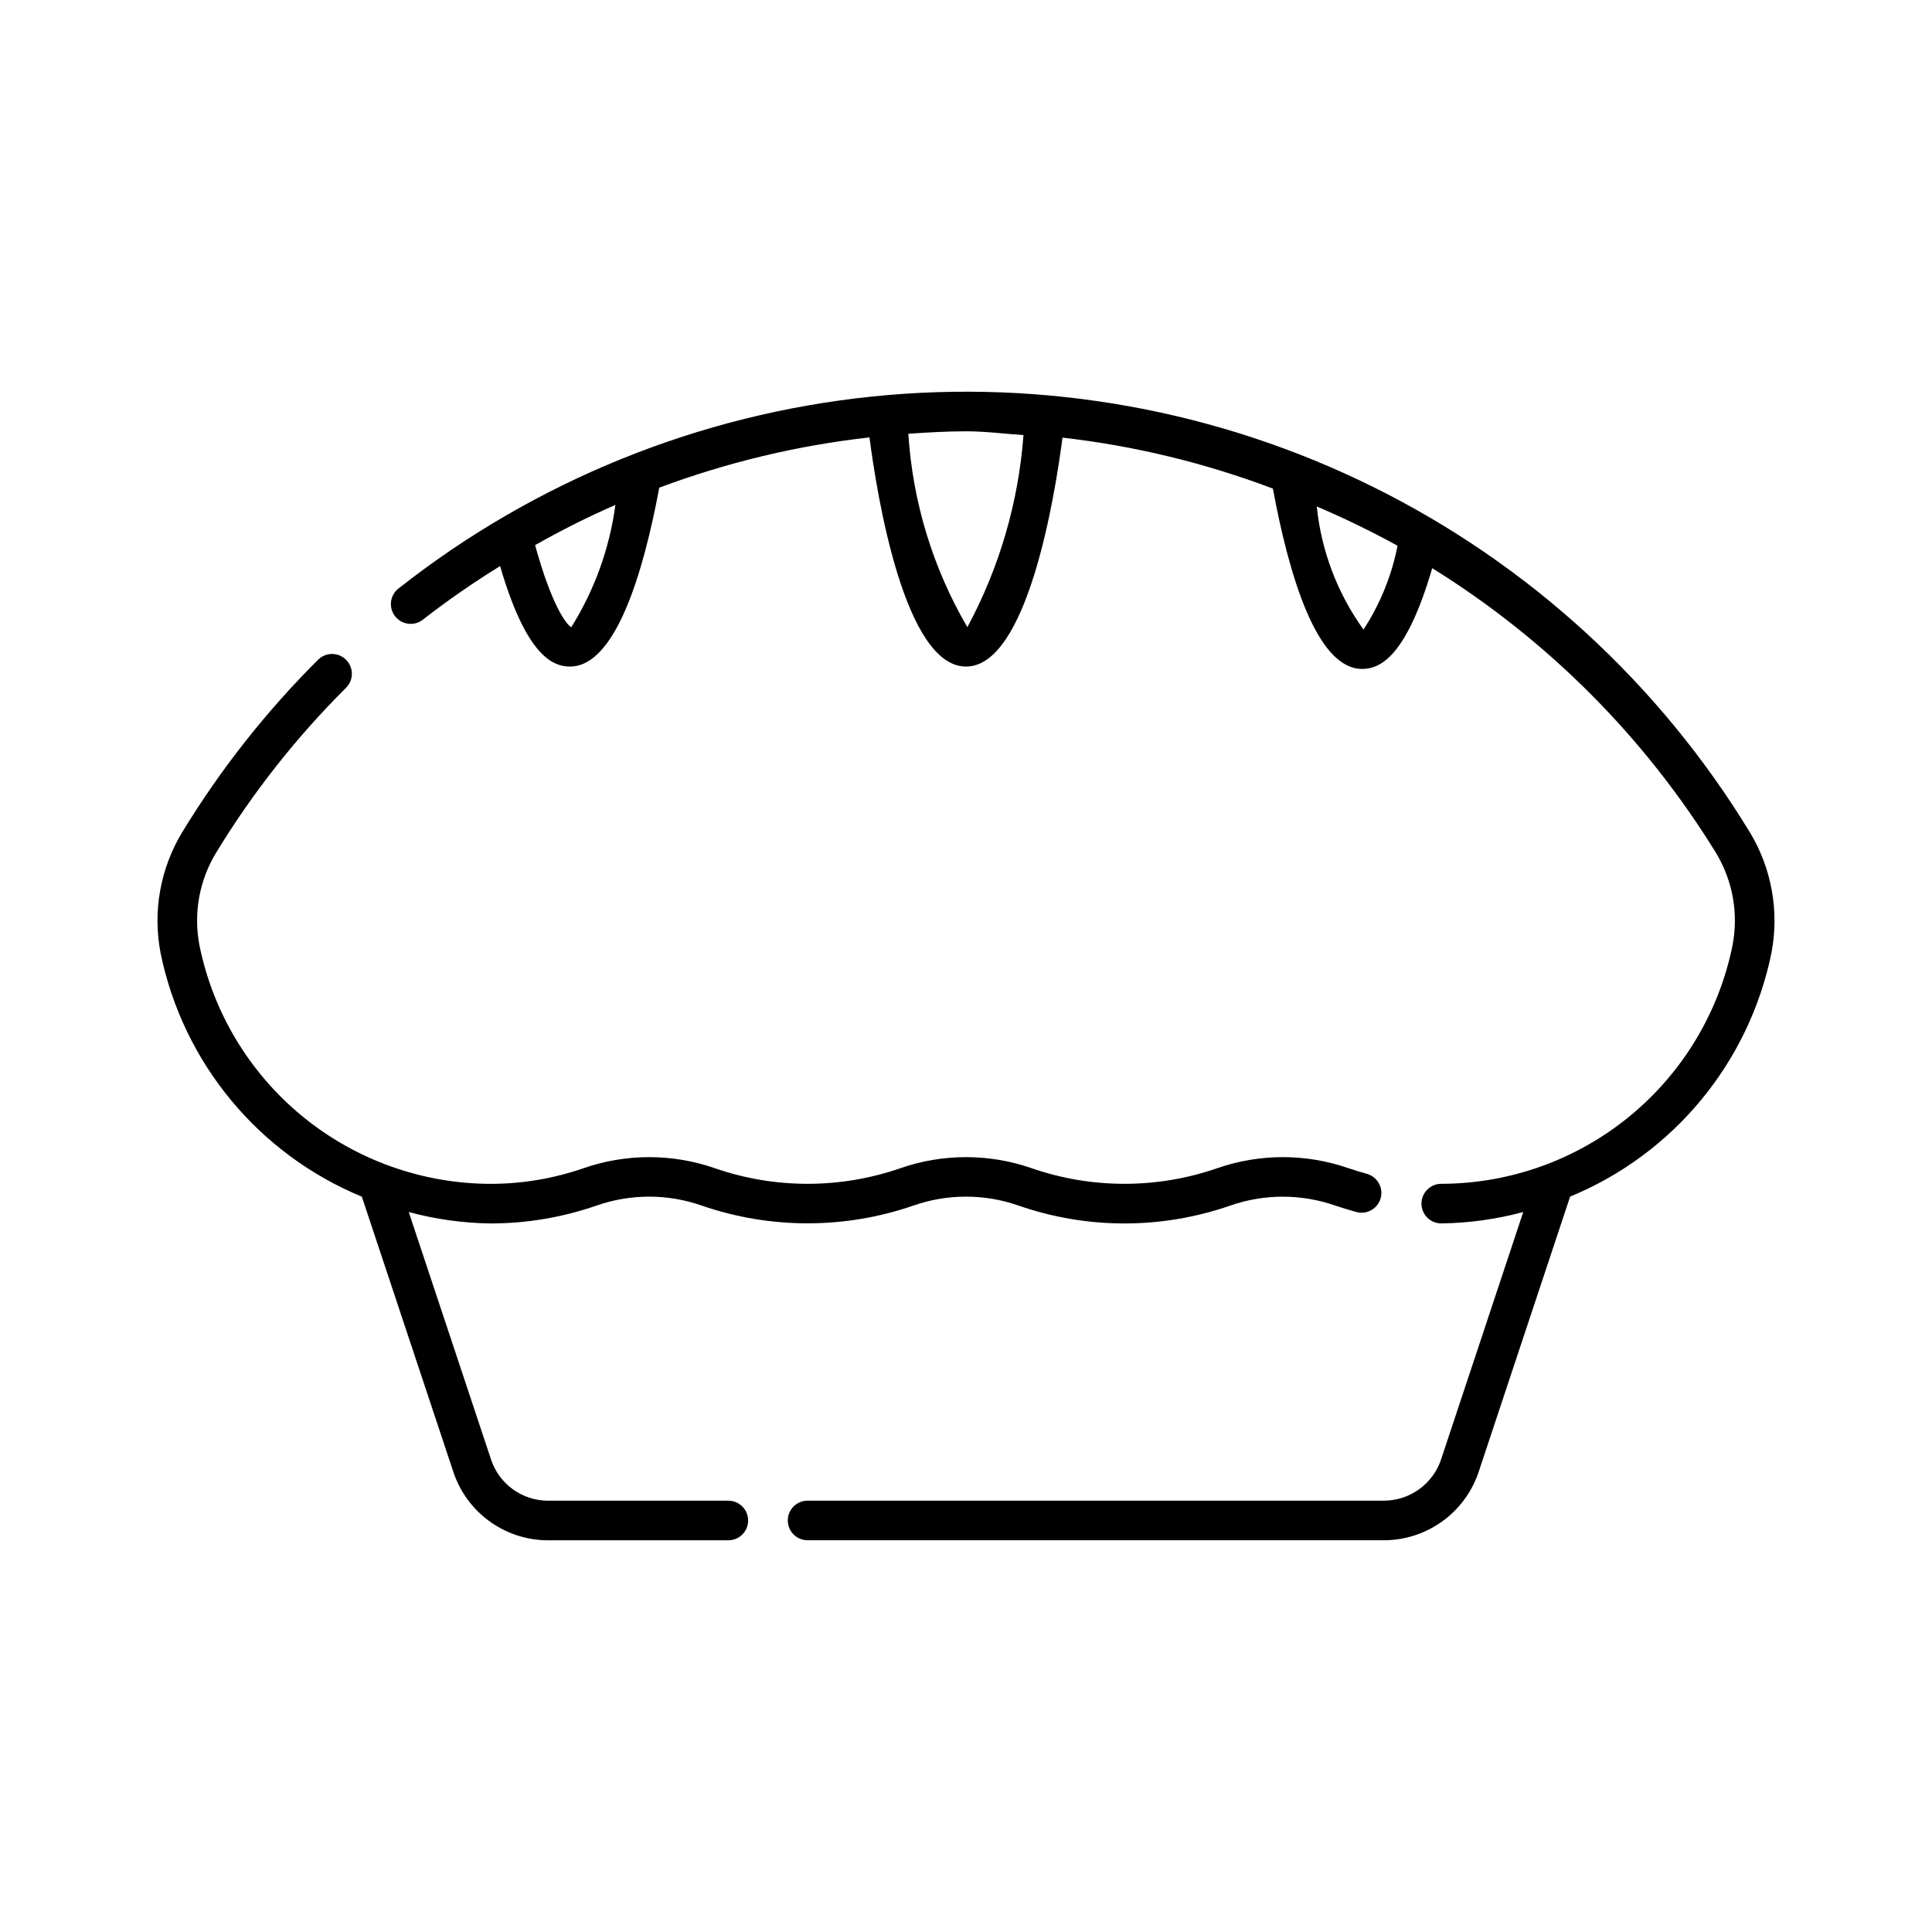
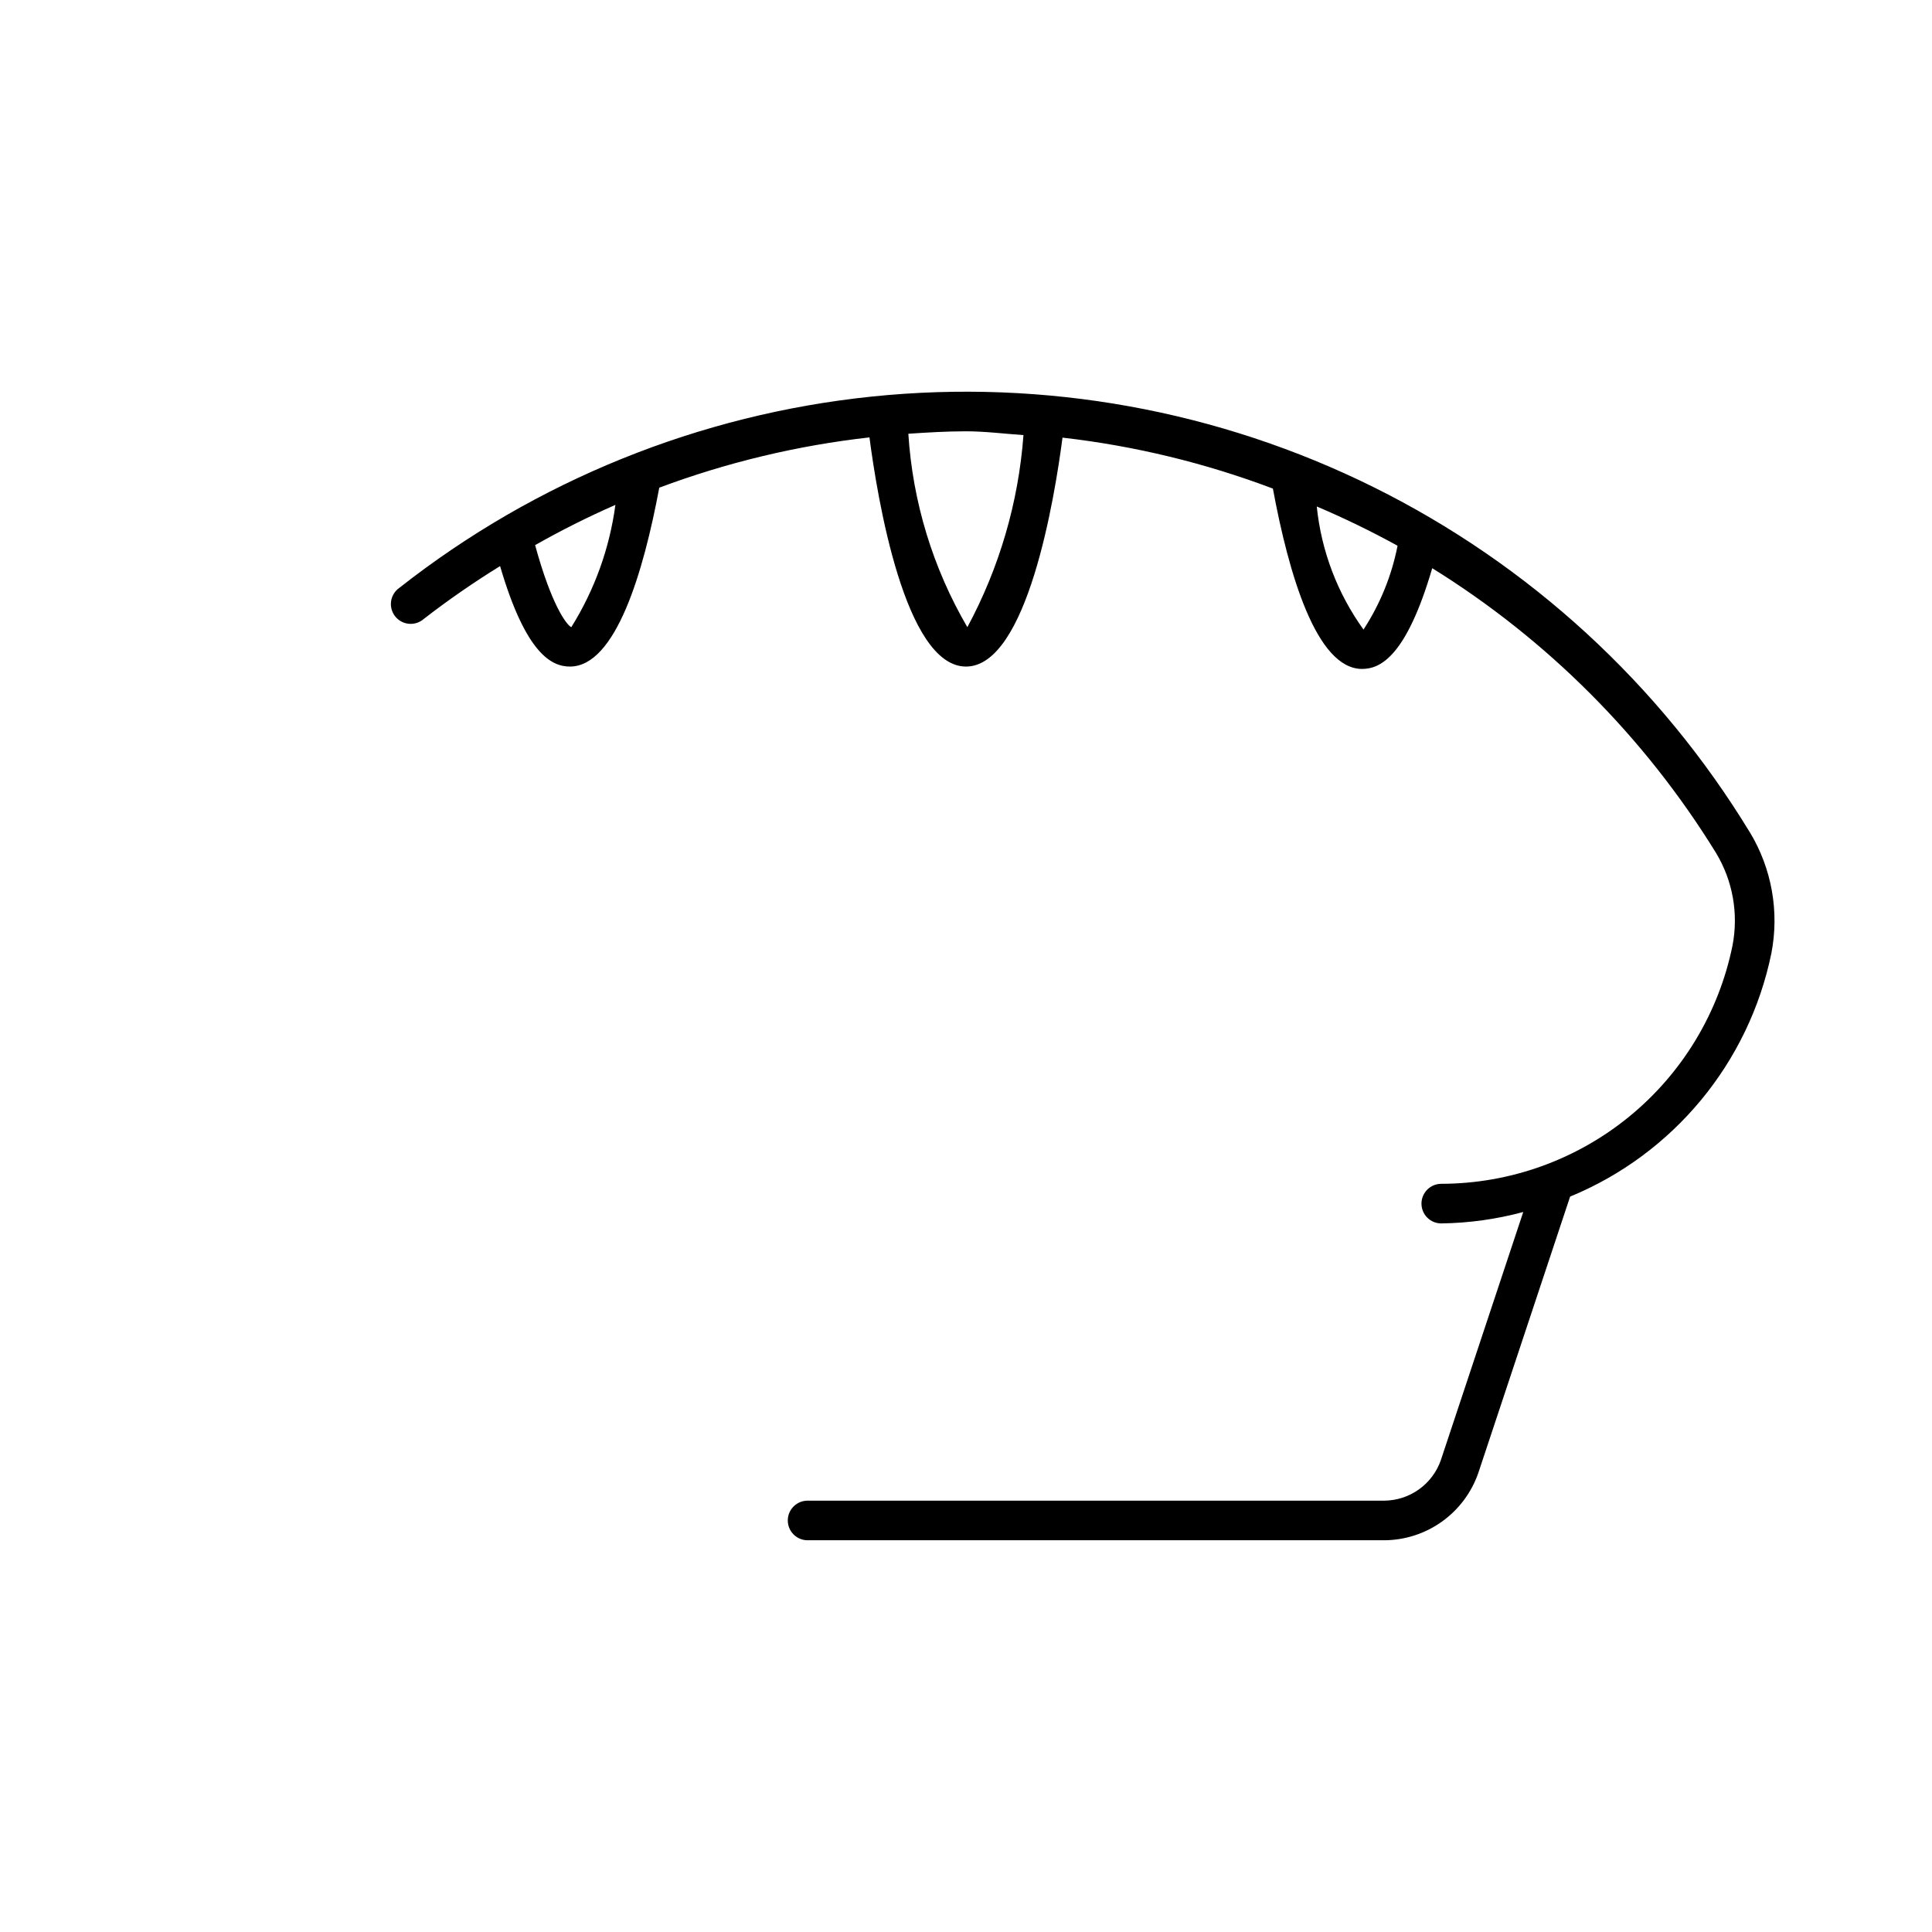
<svg xmlns="http://www.w3.org/2000/svg" fill="#000000" width="800px" height="800px" version="1.1" viewBox="144 144 512 512">
  <g>
-     <path d="m337.02 541.7h-47.863c-3.289-0.02-6.492-1.055-9.168-2.969-2.676-1.91-4.695-4.606-5.777-7.711l-21.891-65.82c7.086 1.914 14.383 2.93 21.723 3.027 9.547-0.008 19.023-1.609 28.043-4.734 9.023-3.16 18.855-3.16 27.883 0 18.168 6.269 37.914 6.269 56.086 0 9.023-3.16 18.855-3.16 27.879 0 18.164 6.312 37.926 6.312 56.09 0 9.035-3.152 18.871-3.144 27.898 0.02 1.867 0.613 3.754 1.211 5.668 1.723 2.766 0.668 5.559-0.984 6.301-3.727 0.746-2.746-0.832-5.582-3.555-6.402-1.699-0.473-3.383-0.984-5.019-1.535-11.234-3.894-23.453-3.894-34.688 0-15.961 5.535-33.32 5.535-49.281 0-11.234-3.894-23.453-3.894-34.688 0-15.961 5.535-33.32 5.535-49.281 0-11.234-3.894-23.453-3.894-34.688 0-7.926 2.75-16.258 4.156-24.648 4.16-18.176-0.031-35.781-6.336-49.844-17.848-14.062-11.512-23.723-27.527-27.34-45.34-1.633-8.449-0.062-17.203 4.406-24.559 9.691-15.922 21.27-30.613 34.484-43.762 2-2.047 1.992-5.324-0.023-7.359s-5.289-2.082-7.359-0.102c-13.824 13.754-25.938 29.125-36.078 45.777-5.824 9.613-7.863 21.051-5.723 32.082 5.957 29.027 25.938 53.199 53.32 64.508l24.367 73.273c1.797 5.18 5.156 9.676 9.617 12.863s9.801 4.91 15.285 4.93h47.863c2.898 0 5.246-2.352 5.246-5.25 0-2.898-2.348-5.246-5.246-5.246z" />
    <path d="m607.7 364.53c-23.887-39.262-58.422-70.949-99.59-91.383-41.168-20.434-87.289-28.773-133-24.059-45.719 4.715-89.164 22.297-125.29 50.707-1.18 0.828-1.965 2.102-2.176 3.527-0.207 1.426 0.18 2.875 1.066 4.008 0.891 1.133 2.207 1.848 3.644 1.98 1.434 0.133 2.859-0.328 3.941-1.277 6.492-5.027 13.246-9.703 20.234-14.012 6.859 23.457 13.762 26.625 18.512 26.625 12.145 0 19.496-25.055 23.672-47.406 17.953-6.711 36.66-11.184 55.703-13.324 2.074 15.875 9.367 60.73 25.586 60.73 16.215 0 23.492-44.715 25.574-60.668 19.07 2.18 37.801 6.715 55.754 13.504 4.18 22.582 11.523 47.793 23.629 47.793 4.781 0 11.699-3.164 18.598-26.695 30.566 18.965 56.301 44.781 75.172 75.402 4.469 7.363 6.039 16.125 4.406 24.582-3.621 17.805-13.281 33.816-27.344 45.32-14.062 11.508-31.668 17.809-49.84 17.84-2.898 0-5.246 2.352-5.246 5.25 0 2.898 2.348 5.246 5.246 5.246 7.344-0.098 14.641-1.117 21.727-3.027l-21.832 65.738h0.004c-1.086 3.121-3.109 5.832-5.797 7.762-2.688 1.926-5.902 2.973-9.211 3h-152.82c-2.898 0-5.25 2.348-5.25 5.246 0 2.898 2.352 5.25 5.25 5.25h152.82c5.492-0.027 10.84-1.762 15.309-4.961 4.465-3.199 7.824-7.703 9.621-12.895l24.324-73.215c27.387-11.297 47.371-35.461 53.336-64.48 2.144-11.043 0.105-22.488-5.723-32.109zm-312.3-54.32c-1.207-0.555-5.195-5.684-9.59-21.746 6.906-3.914 14.008-7.473 21.277-10.664-1.543 11.512-5.527 22.562-11.688 32.41zm104.96 0c-9.137-15.637-14.492-33.191-15.641-51.262 5.082-0.34 10.168-0.648 15.273-0.648s10.156 0.66 15.242 1.004h-0.004c-1.324 17.824-6.391 35.172-14.871 50.906zm104.98 0.629c-6.914-9.602-11.184-20.848-12.383-32.617 7.309 3.106 14.453 6.578 21.41 10.406-1.551 7.918-4.617 15.461-9.027 22.215z" />
  </g>
</svg>